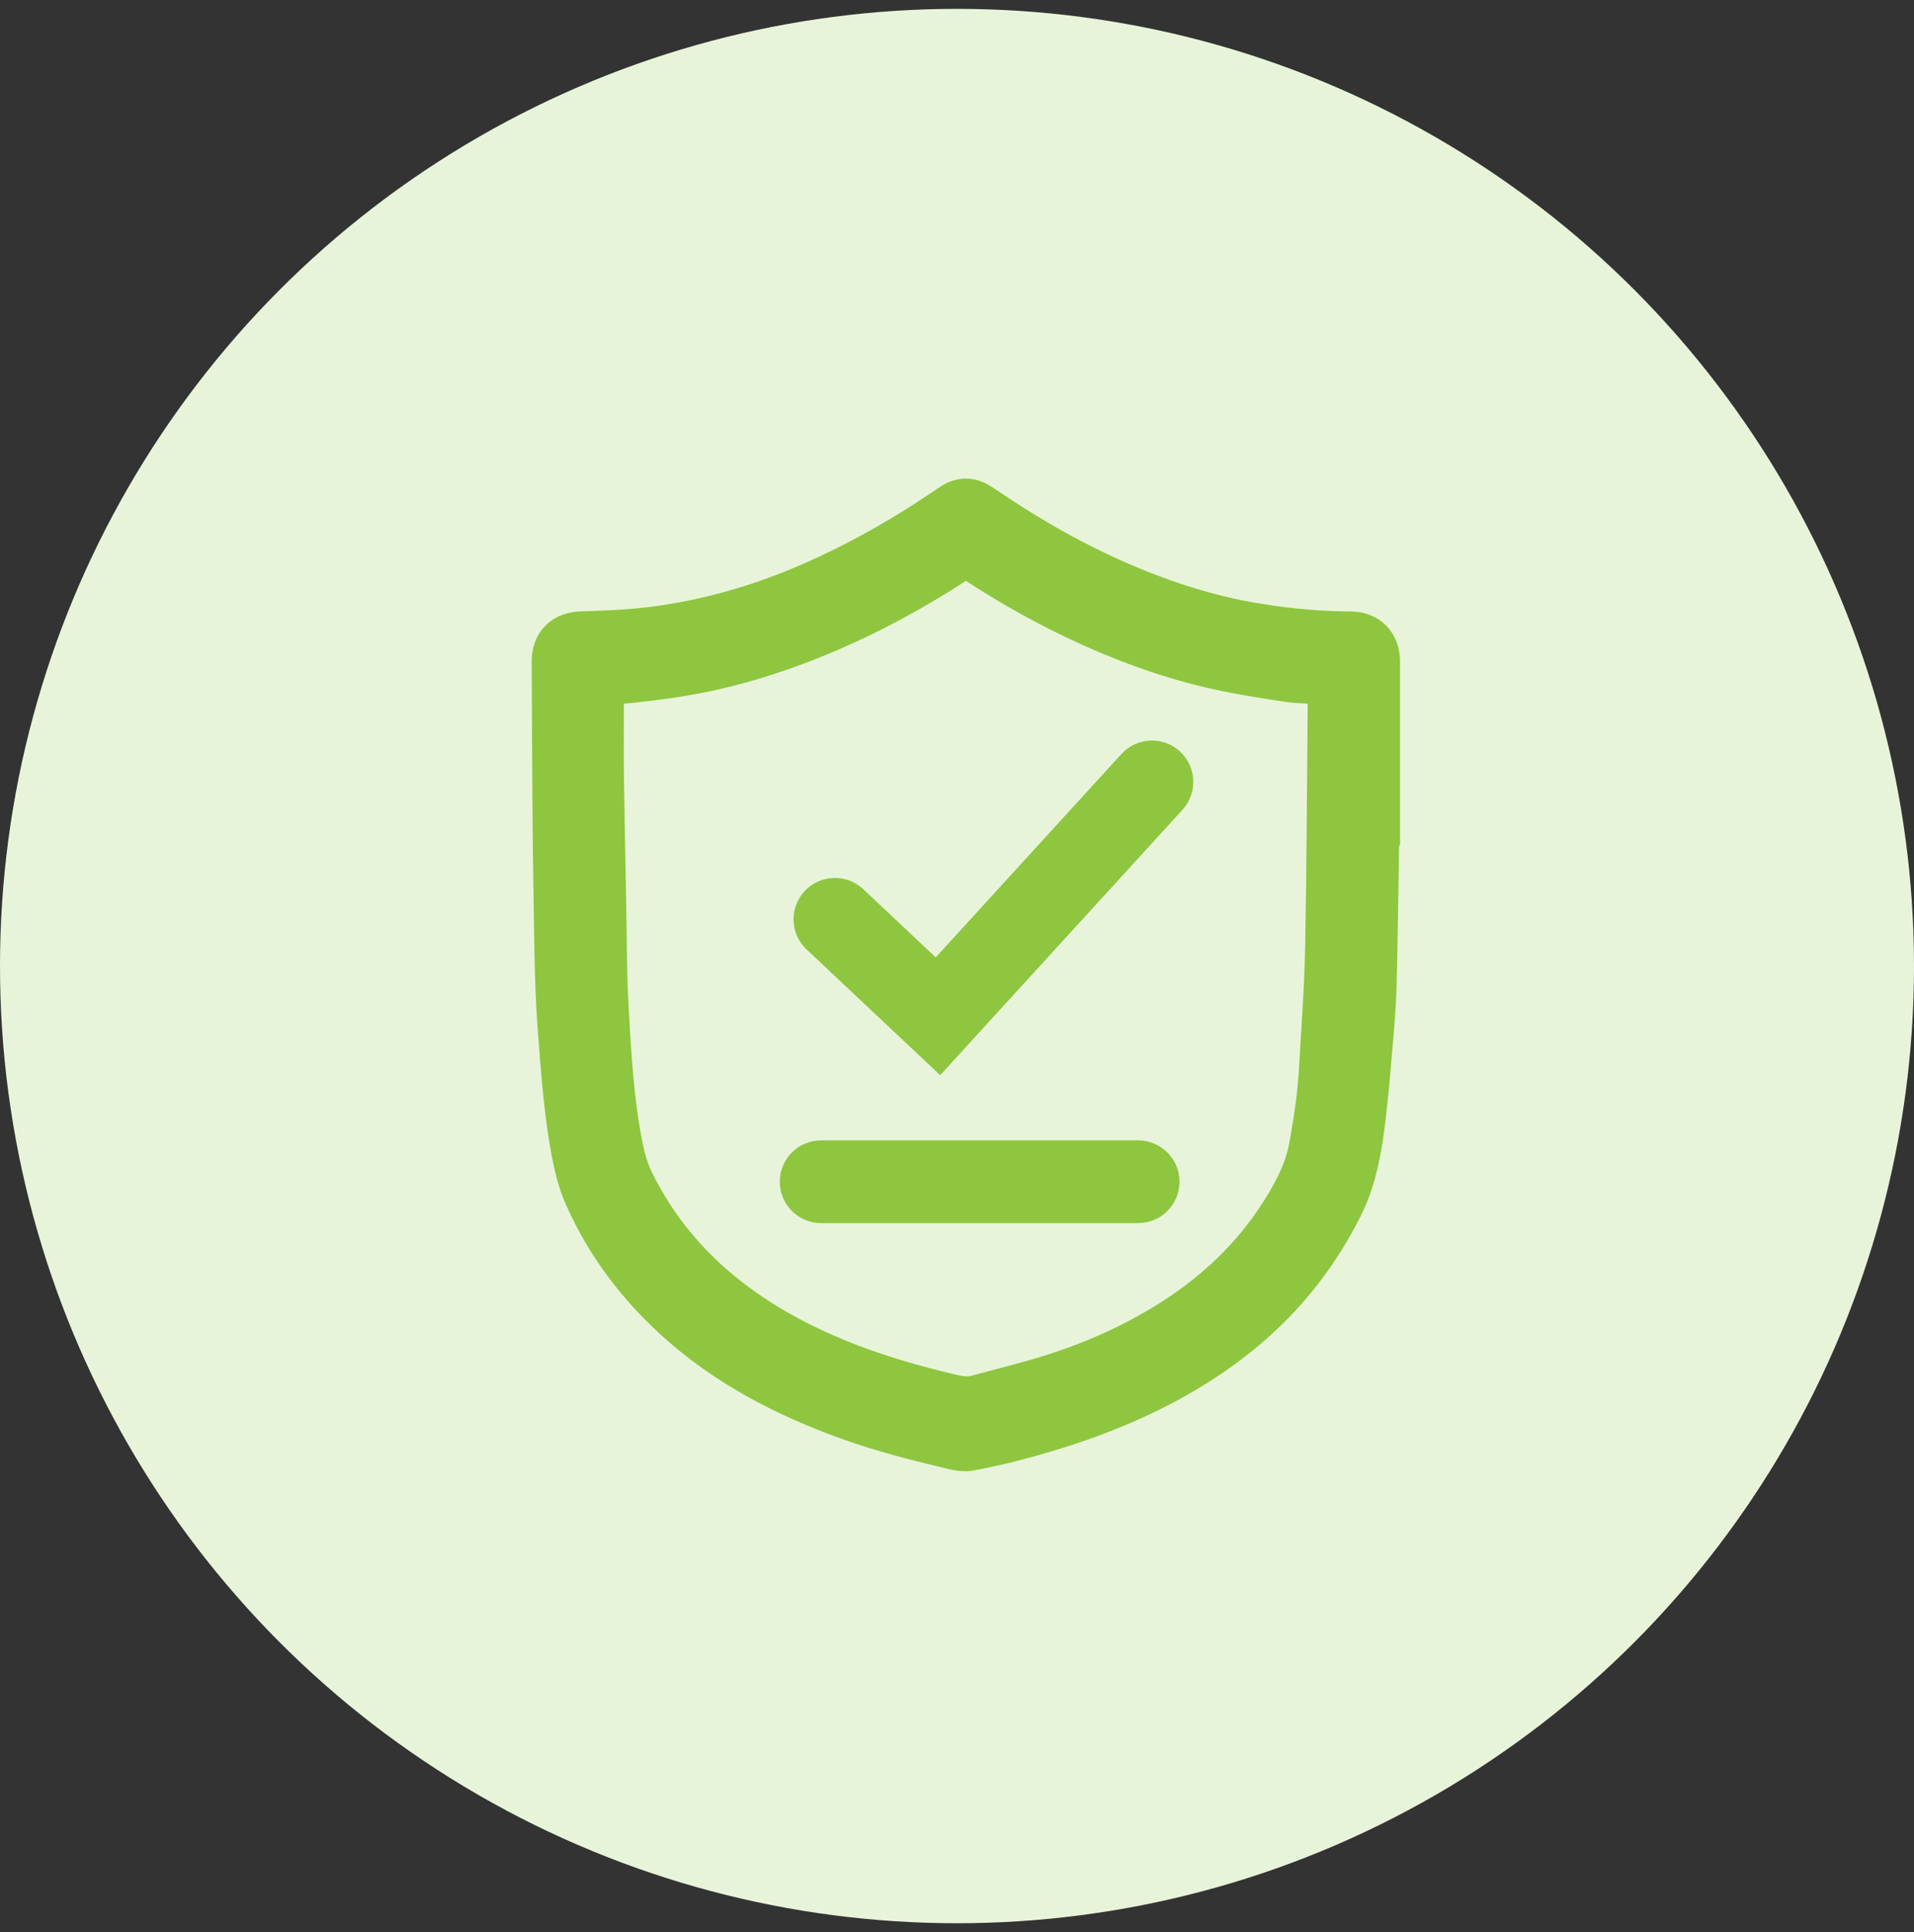
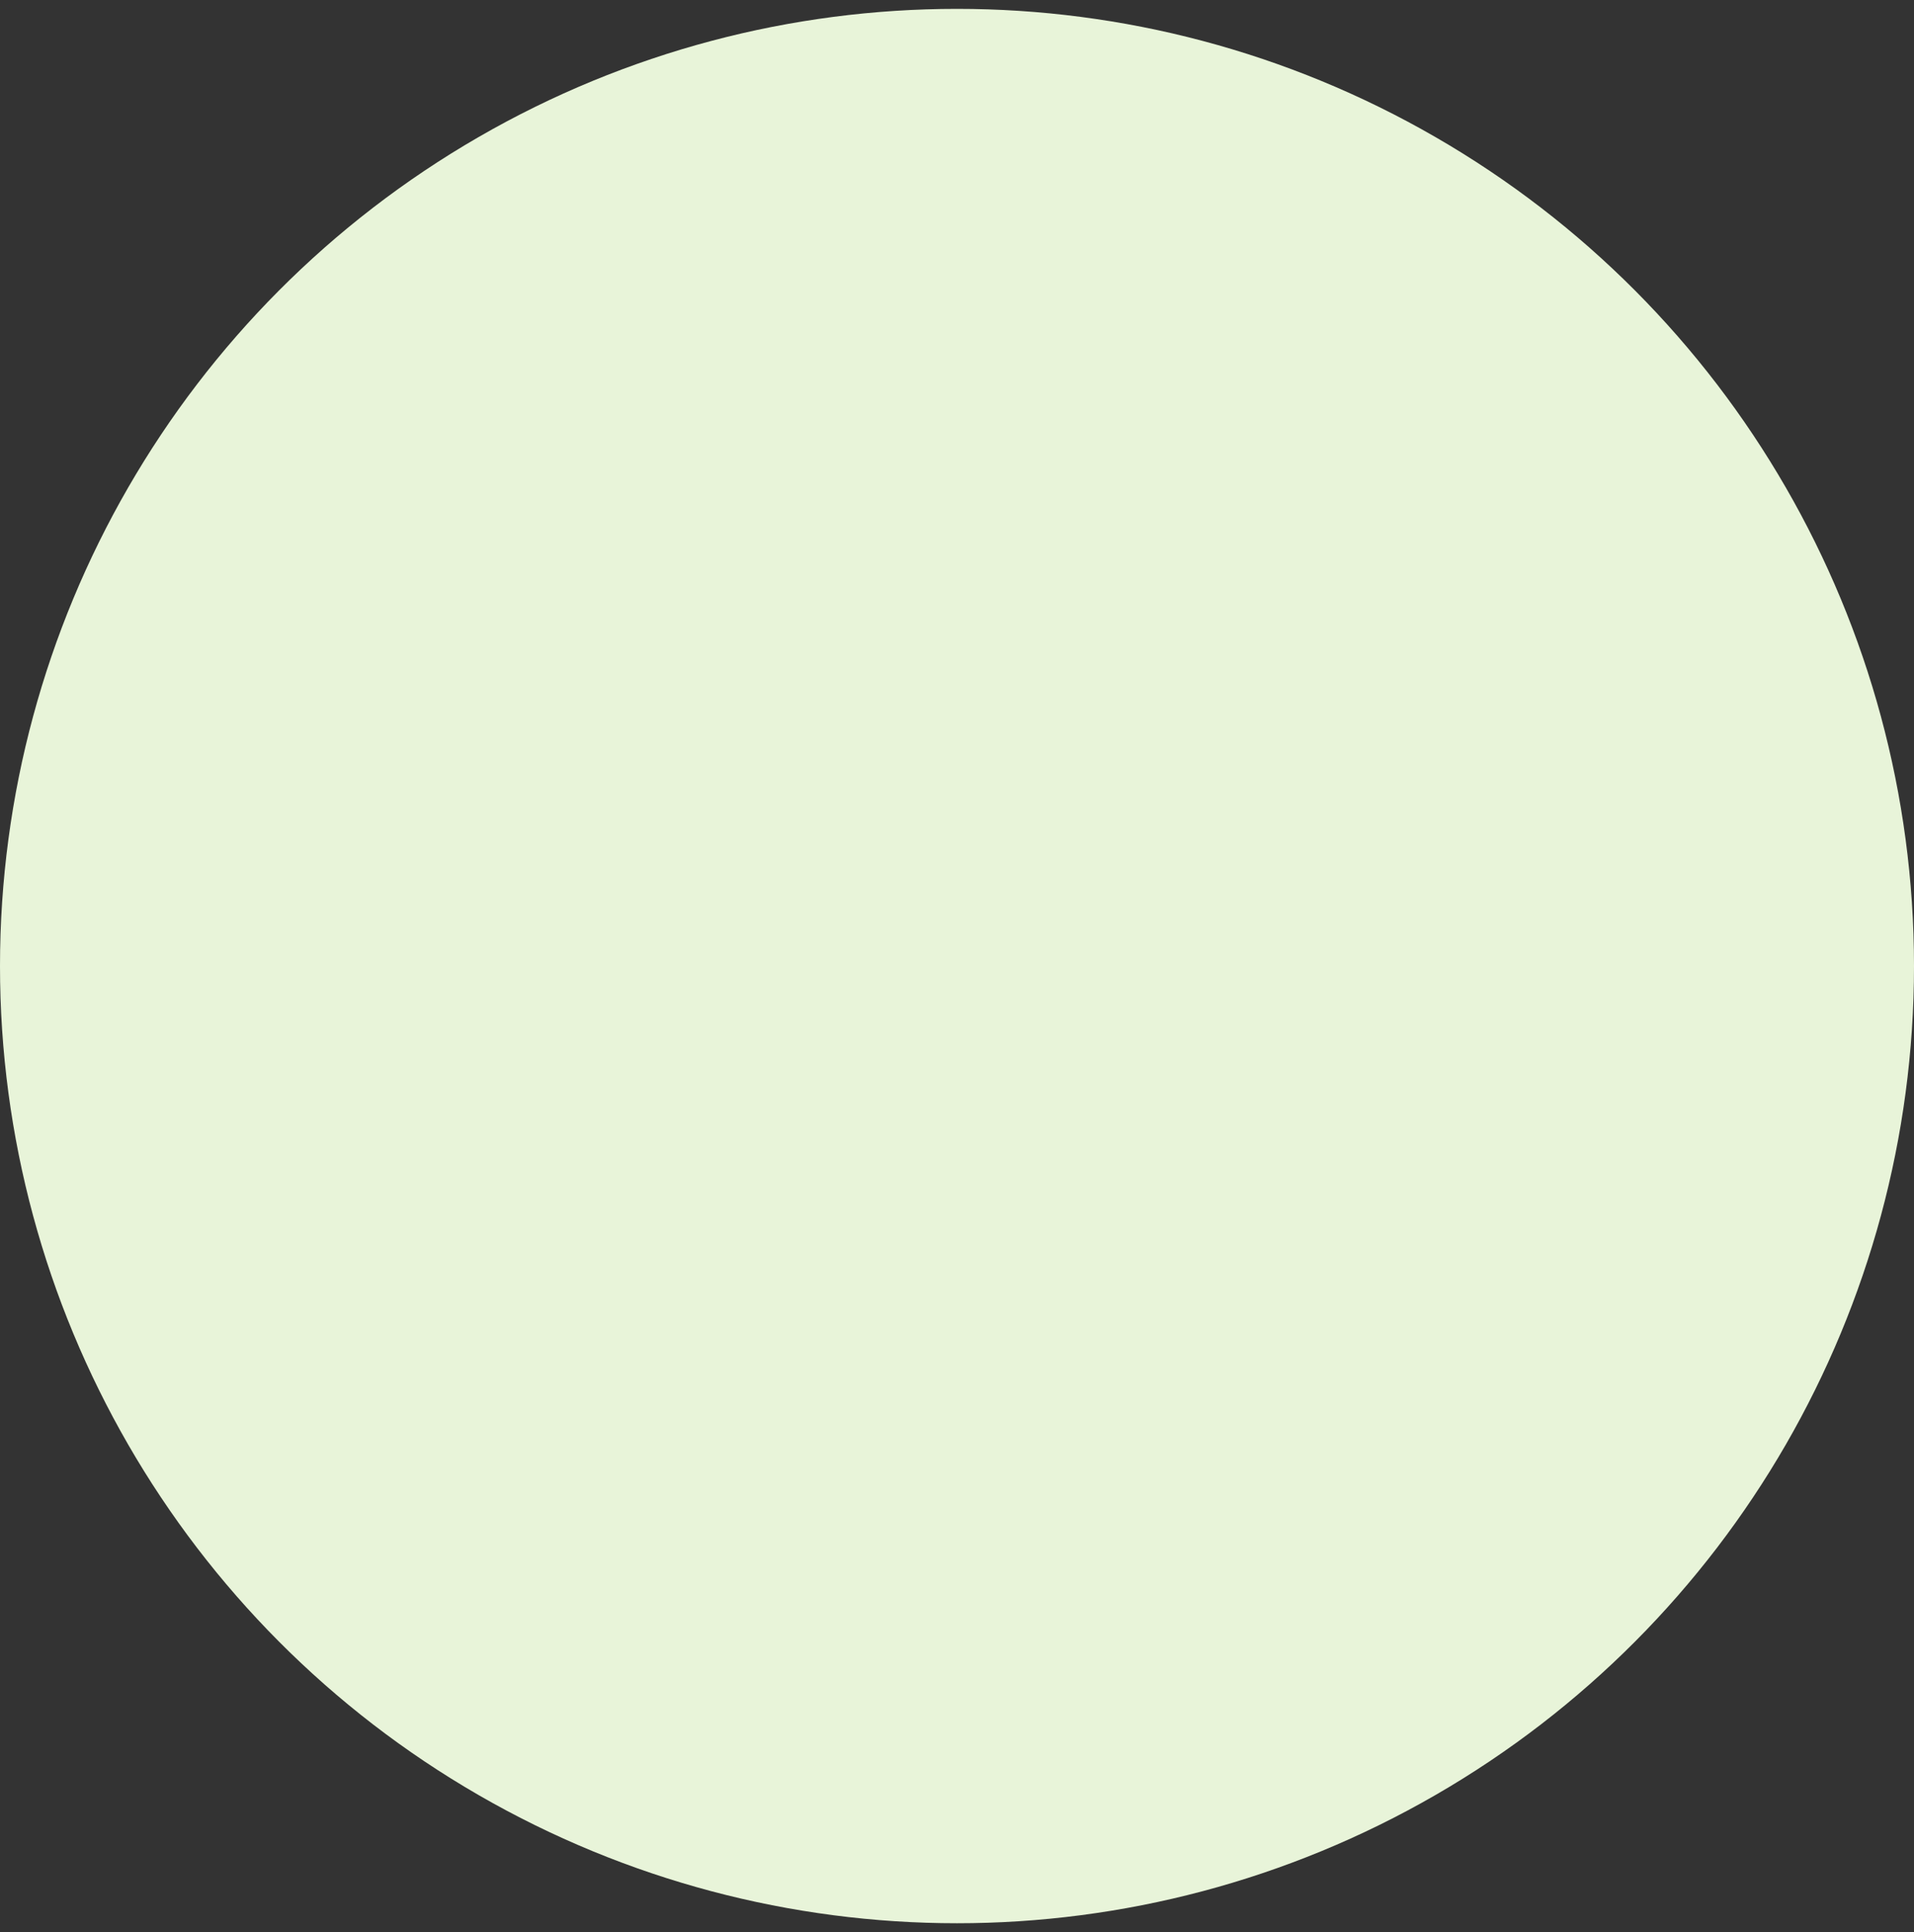
<svg xmlns="http://www.w3.org/2000/svg" width="108" height="109" viewBox="0 0 108 109" fill="none">
  <rect x="0" y="0" width="108" height="109" fill="#333333" stroke="none" />
  <circle cx="54" cy="54.5" r="54" fill="#E8F4D9" />
-   <path d="M78.178 46.926C78.131 49.791 78.101 52.656 78.029 55.519C78 56.692 77.9 57.863 77.8 59.032C77.668 60.558 77.543 62.087 77.344 63.605C77.138 65.186 76.829 66.752 76.113 68.193C74.668 71.101 72.695 73.56 70.201 75.579C67.894 77.445 65.333 78.837 62.605 79.926C60.819 80.639 58.989 81.201 57.134 81.678C56.369 81.876 55.594 82.037 54.819 82.189C54.275 82.296 53.745 82.126 53.223 82.003C51.182 81.52 49.157 80.973 47.187 80.233C43.365 78.796 39.846 76.839 36.922 73.872C35.13 72.053 33.674 69.983 32.634 67.619C32.184 66.596 31.962 65.5 31.779 64.395C31.432 62.31 31.286 60.206 31.124 58.1C30.922 55.483 30.925 52.861 30.879 50.242C30.804 45.945 30.804 41.648 30.777 37.35C30.77 36.092 31.568 35.308 32.789 35.268C34.08 35.224 35.376 35.183 36.656 35.025C39.67 34.654 42.577 33.835 45.381 32.632C48.032 31.495 50.541 30.086 52.943 28.471C53.109 28.36 53.275 28.251 53.44 28.137C54.142 27.654 54.846 27.665 55.551 28.128C56.14 28.514 56.723 28.912 57.318 29.288C59.971 30.969 62.748 32.386 65.694 33.437C67.266 33.998 68.871 34.444 70.51 34.739C72.398 35.079 74.304 35.259 76.223 35.274C77.417 35.283 78.221 36.108 78.221 37.345C78.223 40.539 78.222 43.732 78.222 46.926C78.208 46.926 78.193 46.926 78.179 46.926H78.178ZM74.57 38.981C74.436 38.966 74.317 38.949 74.197 38.94C73.667 38.902 73.131 38.902 72.607 38.822C71.406 38.639 70.204 38.452 69.015 38.205C66.343 37.649 63.773 36.752 61.28 35.619C59.046 34.605 56.902 33.414 54.844 32.064C54.583 31.892 54.401 31.912 54.153 32.073C51.682 33.677 49.106 35.072 46.392 36.193C43.671 37.317 40.873 38.156 37.966 38.584C37.192 38.698 36.416 38.791 35.639 38.88C35.241 38.925 34.84 38.938 34.427 38.967C34.427 39.079 34.427 39.164 34.427 39.25C34.427 40.823 34.408 42.397 34.43 43.97C34.478 47.327 34.562 50.684 34.599 54.04C34.614 55.497 34.695 56.948 34.782 58.401C34.897 60.3 35.057 62.19 35.385 64.064C35.532 64.904 35.718 65.733 36.097 66.501C37.244 68.823 38.814 70.791 40.773 72.436C42.769 74.113 45.005 75.355 47.389 76.335C49.388 77.158 51.453 77.752 53.545 78.26C54.029 78.378 54.507 78.499 55.004 78.365C56.354 78 57.714 77.671 59.05 77.258C61.546 76.486 63.925 75.429 66.134 73.989C68.537 72.422 70.563 70.461 72.091 67.975C72.732 66.932 73.288 65.852 73.514 64.624C73.783 63.163 73.997 61.694 74.08 60.209C74.206 57.944 74.381 55.68 74.423 53.413C74.511 48.679 74.526 43.943 74.571 39.207C74.572 39.138 74.571 39.068 74.571 38.981H74.57Z" fill="#8EC63F" />
-   <path d="M54.495 27C55.03 27 55.528 27.183 55.978 27.478L56.862 28.063C57.152 28.256 57.44 28.445 57.735 28.631L58.226 28.938C60.689 30.458 63.253 31.74 65.956 32.704L66.533 32.905C67.885 33.359 69.256 33.723 70.648 33.974L71.341 34.091C72.959 34.348 74.59 34.484 76.23 34.497L76.375 34.501C77.097 34.538 77.749 34.812 78.229 35.308C78.74 35.836 78.999 36.555 78.999 37.344L79 47.704H78.945C78.916 49.595 78.89 51.491 78.854 53.387L78.808 55.539C78.785 56.439 78.722 57.336 78.65 58.219L78.575 59.099C78.461 60.429 78.349 61.781 78.188 63.128L78.116 63.706C77.919 65.212 77.624 66.772 76.95 68.246L76.81 68.539C75.409 71.358 73.525 73.774 71.168 75.787L70.69 76.183C68.311 78.109 65.678 79.536 62.894 80.648L62.894 80.648C61.298 81.286 59.671 81.803 58.032 82.246L57.328 82.432C56.738 82.584 56.145 82.715 55.556 82.835L54.97 82.952C54.216 83.1 53.471 82.861 53.045 82.76C51.247 82.335 49.444 81.856 47.671 81.236L46.913 80.961C43.143 79.544 39.622 77.614 36.654 74.703L36.368 74.418C34.632 72.655 33.195 70.657 32.131 68.389L31.922 67.933C31.492 66.955 31.259 65.93 31.084 64.943L31.012 64.522C30.747 62.928 30.597 61.325 30.47 59.739L30.349 58.16C30.196 56.174 30.159 54.183 30.131 52.215L30.102 50.255C30.064 48.104 30.046 45.952 30.033 43.801L30 37.355C29.995 36.556 30.249 35.836 30.767 35.308C31.283 34.782 31.991 34.517 32.763 34.491L33.73 34.457C34.69 34.42 35.631 34.367 36.561 34.253L37.11 34.181C39.851 33.791 42.504 33.02 45.075 31.917L45.561 31.705C47.66 30.771 49.673 29.663 51.617 28.413L52.51 27.826C52.687 27.706 52.838 27.607 52.999 27.497C53.455 27.182 53.958 27 54.495 27ZM54.494 28.556C54.348 28.555 54.177 28.596 53.972 28.72L53.881 28.778L53.378 29.116C51.093 30.652 48.708 32.008 46.193 33.127L45.689 33.347C42.822 34.576 39.844 35.416 36.751 35.797L36.752 35.797C35.761 35.919 34.764 35.974 33.786 36.011L32.816 36.045C32.367 36.06 32.065 36.207 31.878 36.397C31.694 36.585 31.553 36.886 31.556 37.346L31.588 43.792C31.601 45.938 31.619 48.083 31.657 50.228L31.686 52.198C31.714 54.16 31.75 56.1 31.9 58.041L32.022 59.619C32.147 61.189 32.292 62.735 32.546 64.268L32.616 64.675C32.783 65.615 32.989 66.494 33.347 67.306L33.539 67.728C34.522 69.824 35.853 71.678 37.476 73.326L37.743 73.591C40.513 76.308 43.827 78.139 47.461 79.504L48.186 79.767C49.885 80.362 51.629 80.826 53.403 81.245C54.02 81.391 54.335 81.492 54.67 81.426L55.815 81.191C56.194 81.109 56.569 81.021 56.94 80.926L57.626 80.744C59.222 80.313 60.789 79.814 62.317 79.204L62.816 79C65.299 77.966 67.618 76.669 69.712 74.974L70.157 74.604C72.355 72.728 74.109 70.48 75.417 67.847L75.536 67.597C76.112 66.34 76.383 64.964 76.574 63.504L76.644 62.942C76.8 61.629 76.91 60.306 77.026 58.965L77.1 58.09C77.171 57.219 77.231 56.359 77.252 55.5L77.299 53.356C77.34 51.212 77.366 49.066 77.401 46.913L77.414 46.148H77.444L77.444 37.346L77.438 37.184C77.408 36.822 77.277 36.562 77.111 36.39C76.946 36.22 76.703 36.091 76.367 36.059L76.218 36.052C74.5 36.039 72.791 35.895 71.097 35.627L70.372 35.505C68.897 35.239 67.452 34.855 66.037 34.379L65.433 34.169C62.612 33.163 59.949 31.831 57.409 30.262L56.902 29.946C56.602 29.755 56.3 29.557 56.003 29.36L55.125 28.778C54.87 28.611 54.663 28.556 54.494 28.556ZM54.468 31.166C54.793 31.155 55.062 31.276 55.271 31.414L56.035 31.904C57.826 33.033 59.68 34.039 61.602 34.912L62.524 35.317C64.683 36.238 66.894 36.969 69.174 37.443C70.341 37.686 71.523 37.871 72.725 38.054L73.083 38.096C73.202 38.106 73.32 38.114 73.443 38.121L74.254 38.165L74.614 38.203H75.349V39.217C75.315 42.763 75.298 46.318 75.255 49.873L75.201 53.427C75.18 54.57 75.125 55.716 75.06 56.856L74.857 60.252C74.782 61.59 74.605 62.91 74.38 64.209L74.28 64.764C74.028 66.135 73.412 67.312 72.754 68.382C71.258 70.816 69.308 72.762 67.021 74.332L66.559 74.641C64.424 76.033 62.139 77.074 59.757 77.85L59.28 78.001C57.927 78.419 56.53 78.757 55.208 79.115L55.208 79.116C54.666 79.263 54.148 79.193 53.736 79.104L53.362 79.016C51.515 78.568 49.67 78.048 47.865 77.36L47.093 77.054C44.807 76.114 42.634 74.93 40.664 73.352L40.273 73.032C38.363 71.427 36.802 69.522 35.629 67.295L35.4 66.845C35.077 66.191 34.884 65.511 34.744 64.85L34.619 64.198C34.325 62.521 34.165 60.838 34.052 59.164L34.007 58.448C33.941 57.358 33.879 56.26 33.845 55.155L33.821 54.049C33.794 51.527 33.74 49.024 33.695 46.505L33.654 43.981C33.631 42.401 33.649 40.811 33.649 39.25V38.242L34.373 38.191C34.826 38.16 35.175 38.15 35.552 38.107L36.707 37.97C37.09 37.922 37.473 37.871 37.853 37.815L38.383 37.732C41.028 37.294 43.589 36.51 46.096 35.474L46.593 35.265C49.075 34.202 51.445 32.903 53.73 31.421L53.874 31.335C54.033 31.25 54.232 31.174 54.468 31.166ZM54.506 32.77C52.179 34.276 49.754 35.603 47.206 36.694L46.69 36.911C44.094 37.984 41.418 38.806 38.637 39.266L38.08 39.353C37.293 39.469 36.507 39.563 35.727 39.652L35.728 39.653C35.556 39.672 35.379 39.686 35.203 39.698C35.2 41.13 35.188 42.541 35.208 43.959L35.25 46.471C35.296 48.987 35.35 51.518 35.377 54.032L35.4 55.109C35.433 56.186 35.494 57.265 35.559 58.355L35.655 59.765C35.762 61.17 35.911 62.557 36.152 63.93L36.267 64.532C36.392 65.119 36.548 65.658 36.794 66.156L37.005 66.569C38.082 68.613 39.512 70.361 41.273 71.841L41.636 72.138C43.465 73.604 45.503 74.718 47.686 75.616L48.419 75.906C50.14 76.562 51.916 77.064 53.73 77.505L54.08 77.586C54.392 77.652 54.598 77.669 54.801 77.614L56.833 77.078C57.501 76.9 58.161 76.719 58.82 76.515L59.276 76.371C61.546 75.632 63.703 74.646 65.709 73.338L66.14 73.05C68.269 71.588 70.059 69.795 71.429 67.568L71.657 67.188C72.173 66.305 72.575 65.433 72.75 64.483L72.847 63.943C73.066 62.682 73.234 61.426 73.304 60.165L73.507 56.767C73.571 55.642 73.625 54.522 73.646 53.398L73.7 49.851C73.741 46.469 73.758 43.086 73.789 39.696C73.454 39.679 73.07 39.663 72.703 39.62L72.49 39.591C71.29 39.408 70.07 39.218 68.858 38.966C66.29 38.432 63.822 37.592 61.435 36.541L60.959 36.327C58.718 35.31 56.569 34.118 54.506 32.77Z" fill="#8EC63F" />
-   <path d="M63.278 42.537C64.147 41.586 65.623 41.52 66.574 42.389C67.525 43.258 67.592 44.733 66.723 45.685L53.051 60.656L45.512 53.562L45.427 53.477C44.572 52.587 44.557 51.172 45.412 50.263C46.268 49.354 47.68 49.284 48.62 50.083L48.71 50.163L52.799 54.011L63.278 42.537Z" fill="#8EC63F" />
-   <path d="M64.222 64.334C65.511 64.334 66.556 65.378 66.556 66.667C66.556 67.956 65.511 69.001 64.222 69.001H46.333C45.045 69.001 44 67.956 44 66.667C44 65.378 45.045 64.334 46.333 64.334H64.222Z" fill="#8EC63F" />
</svg>